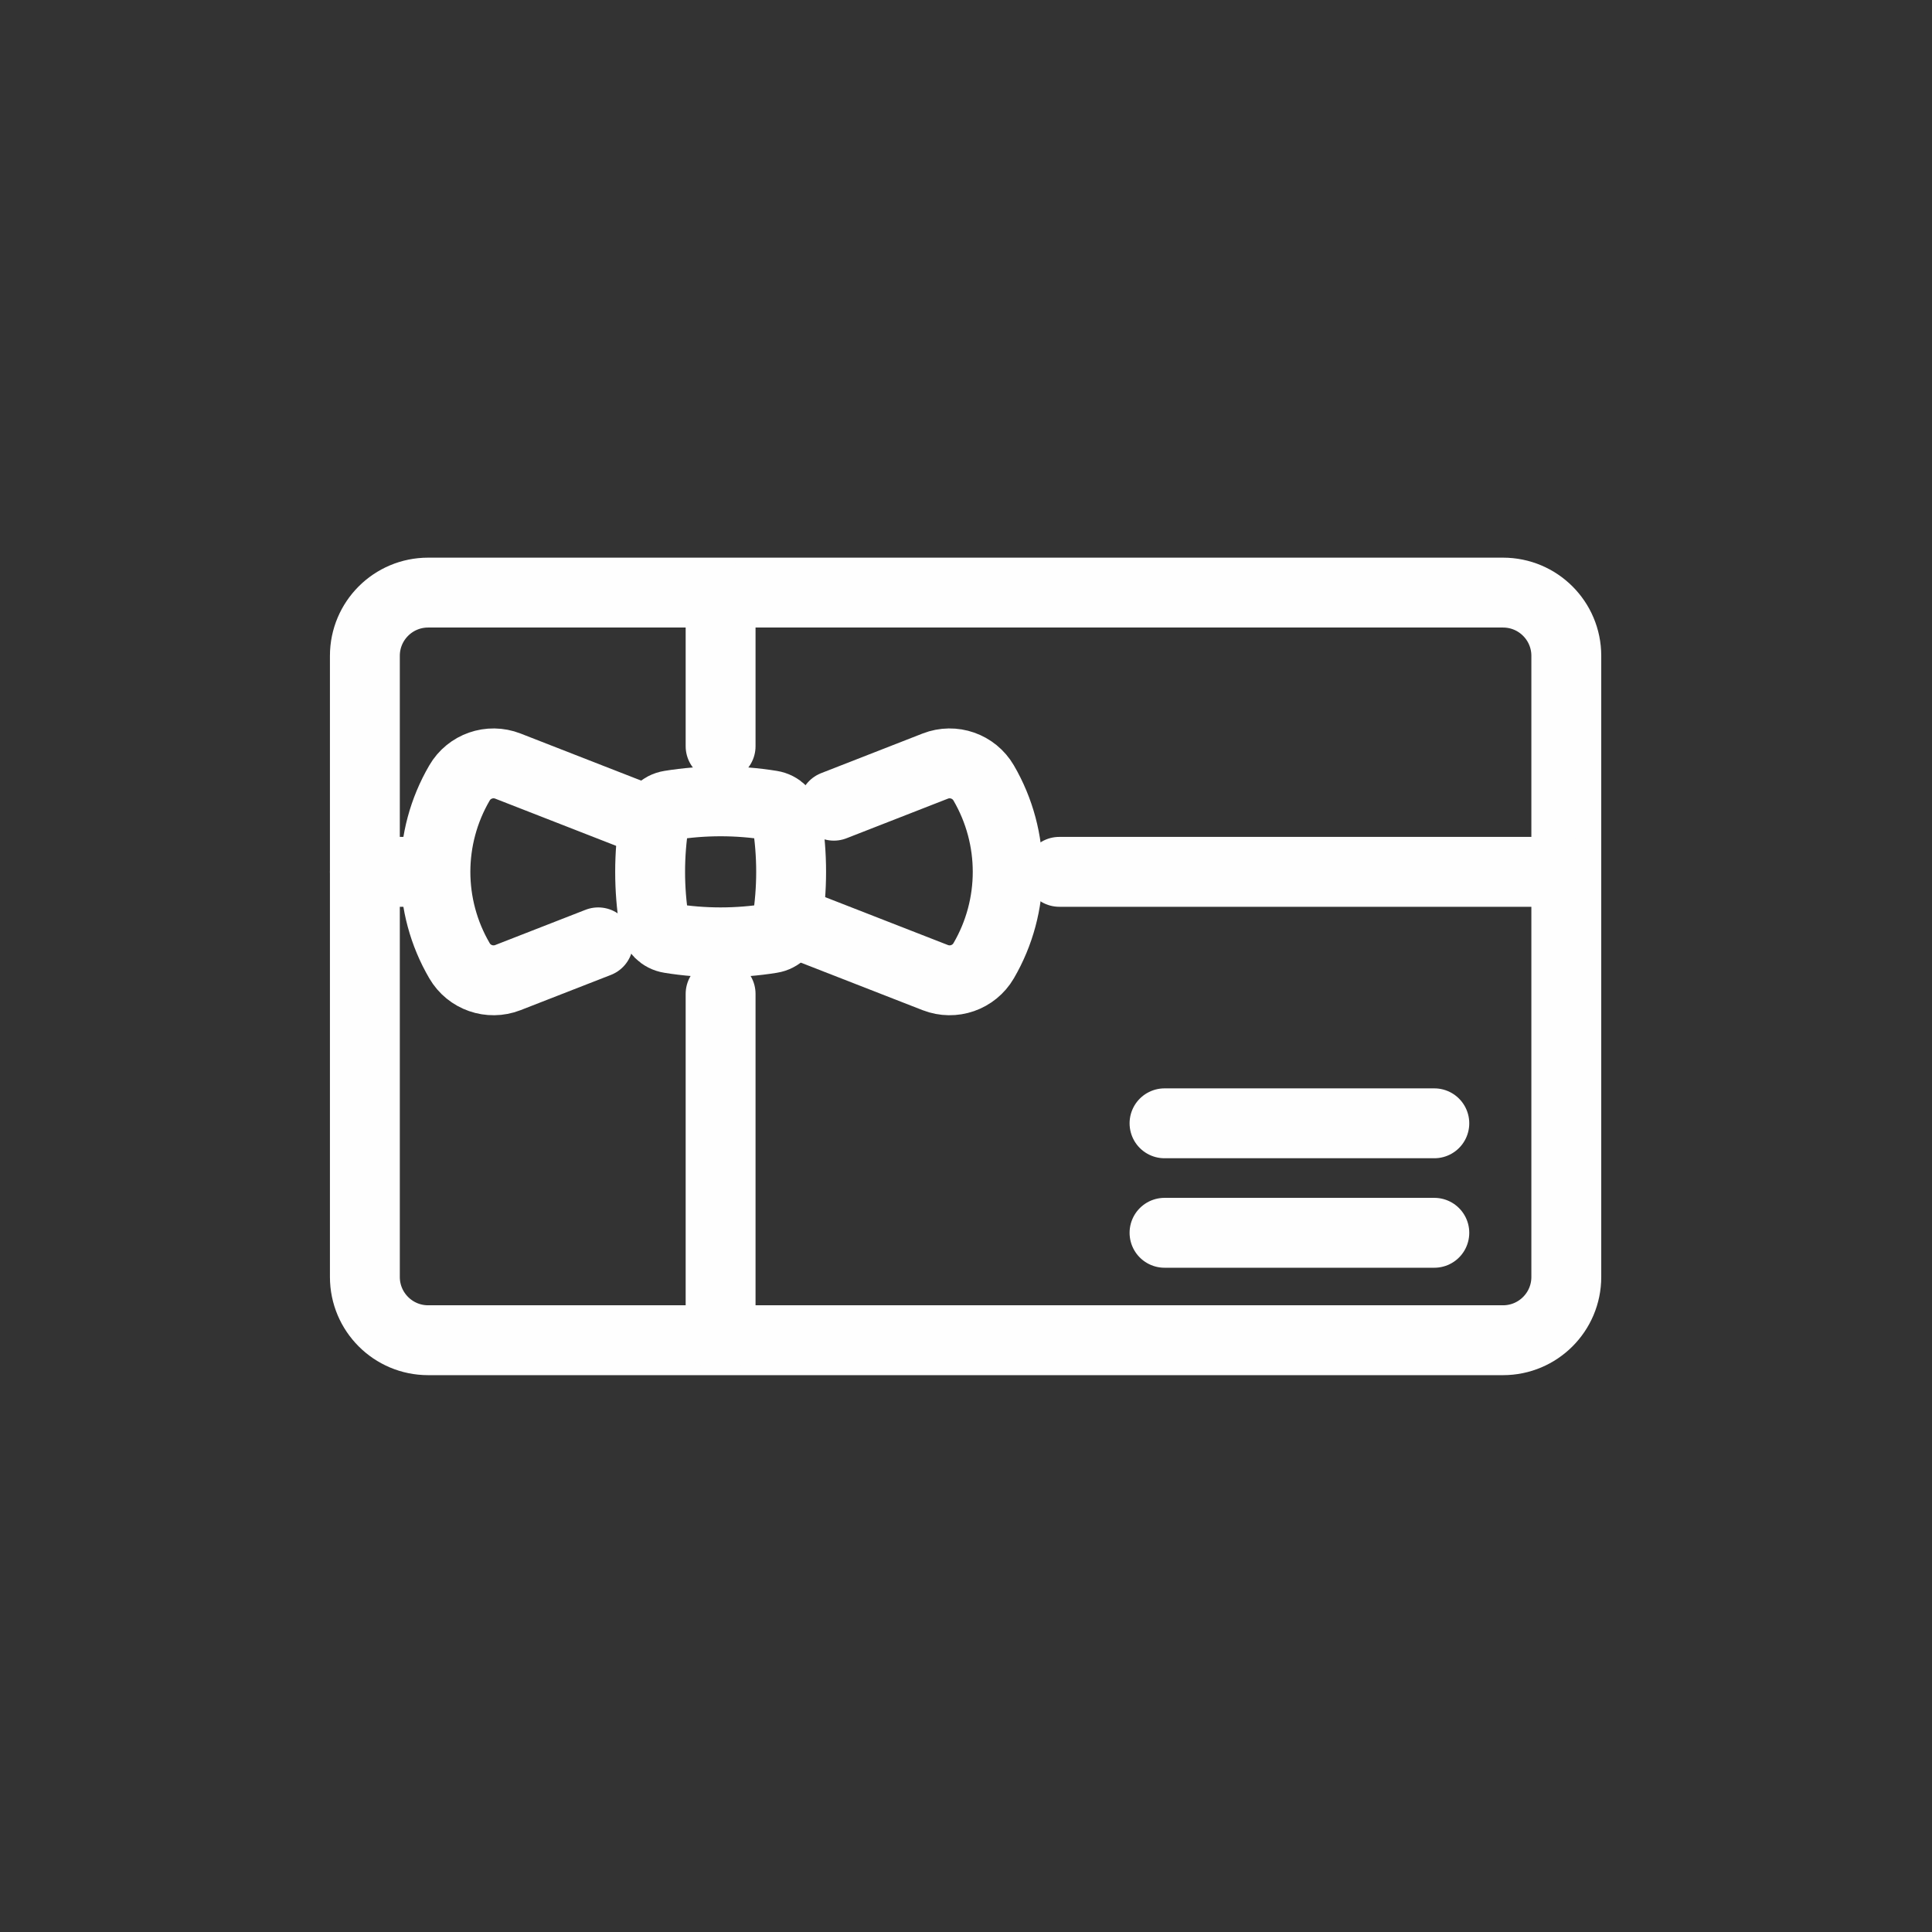
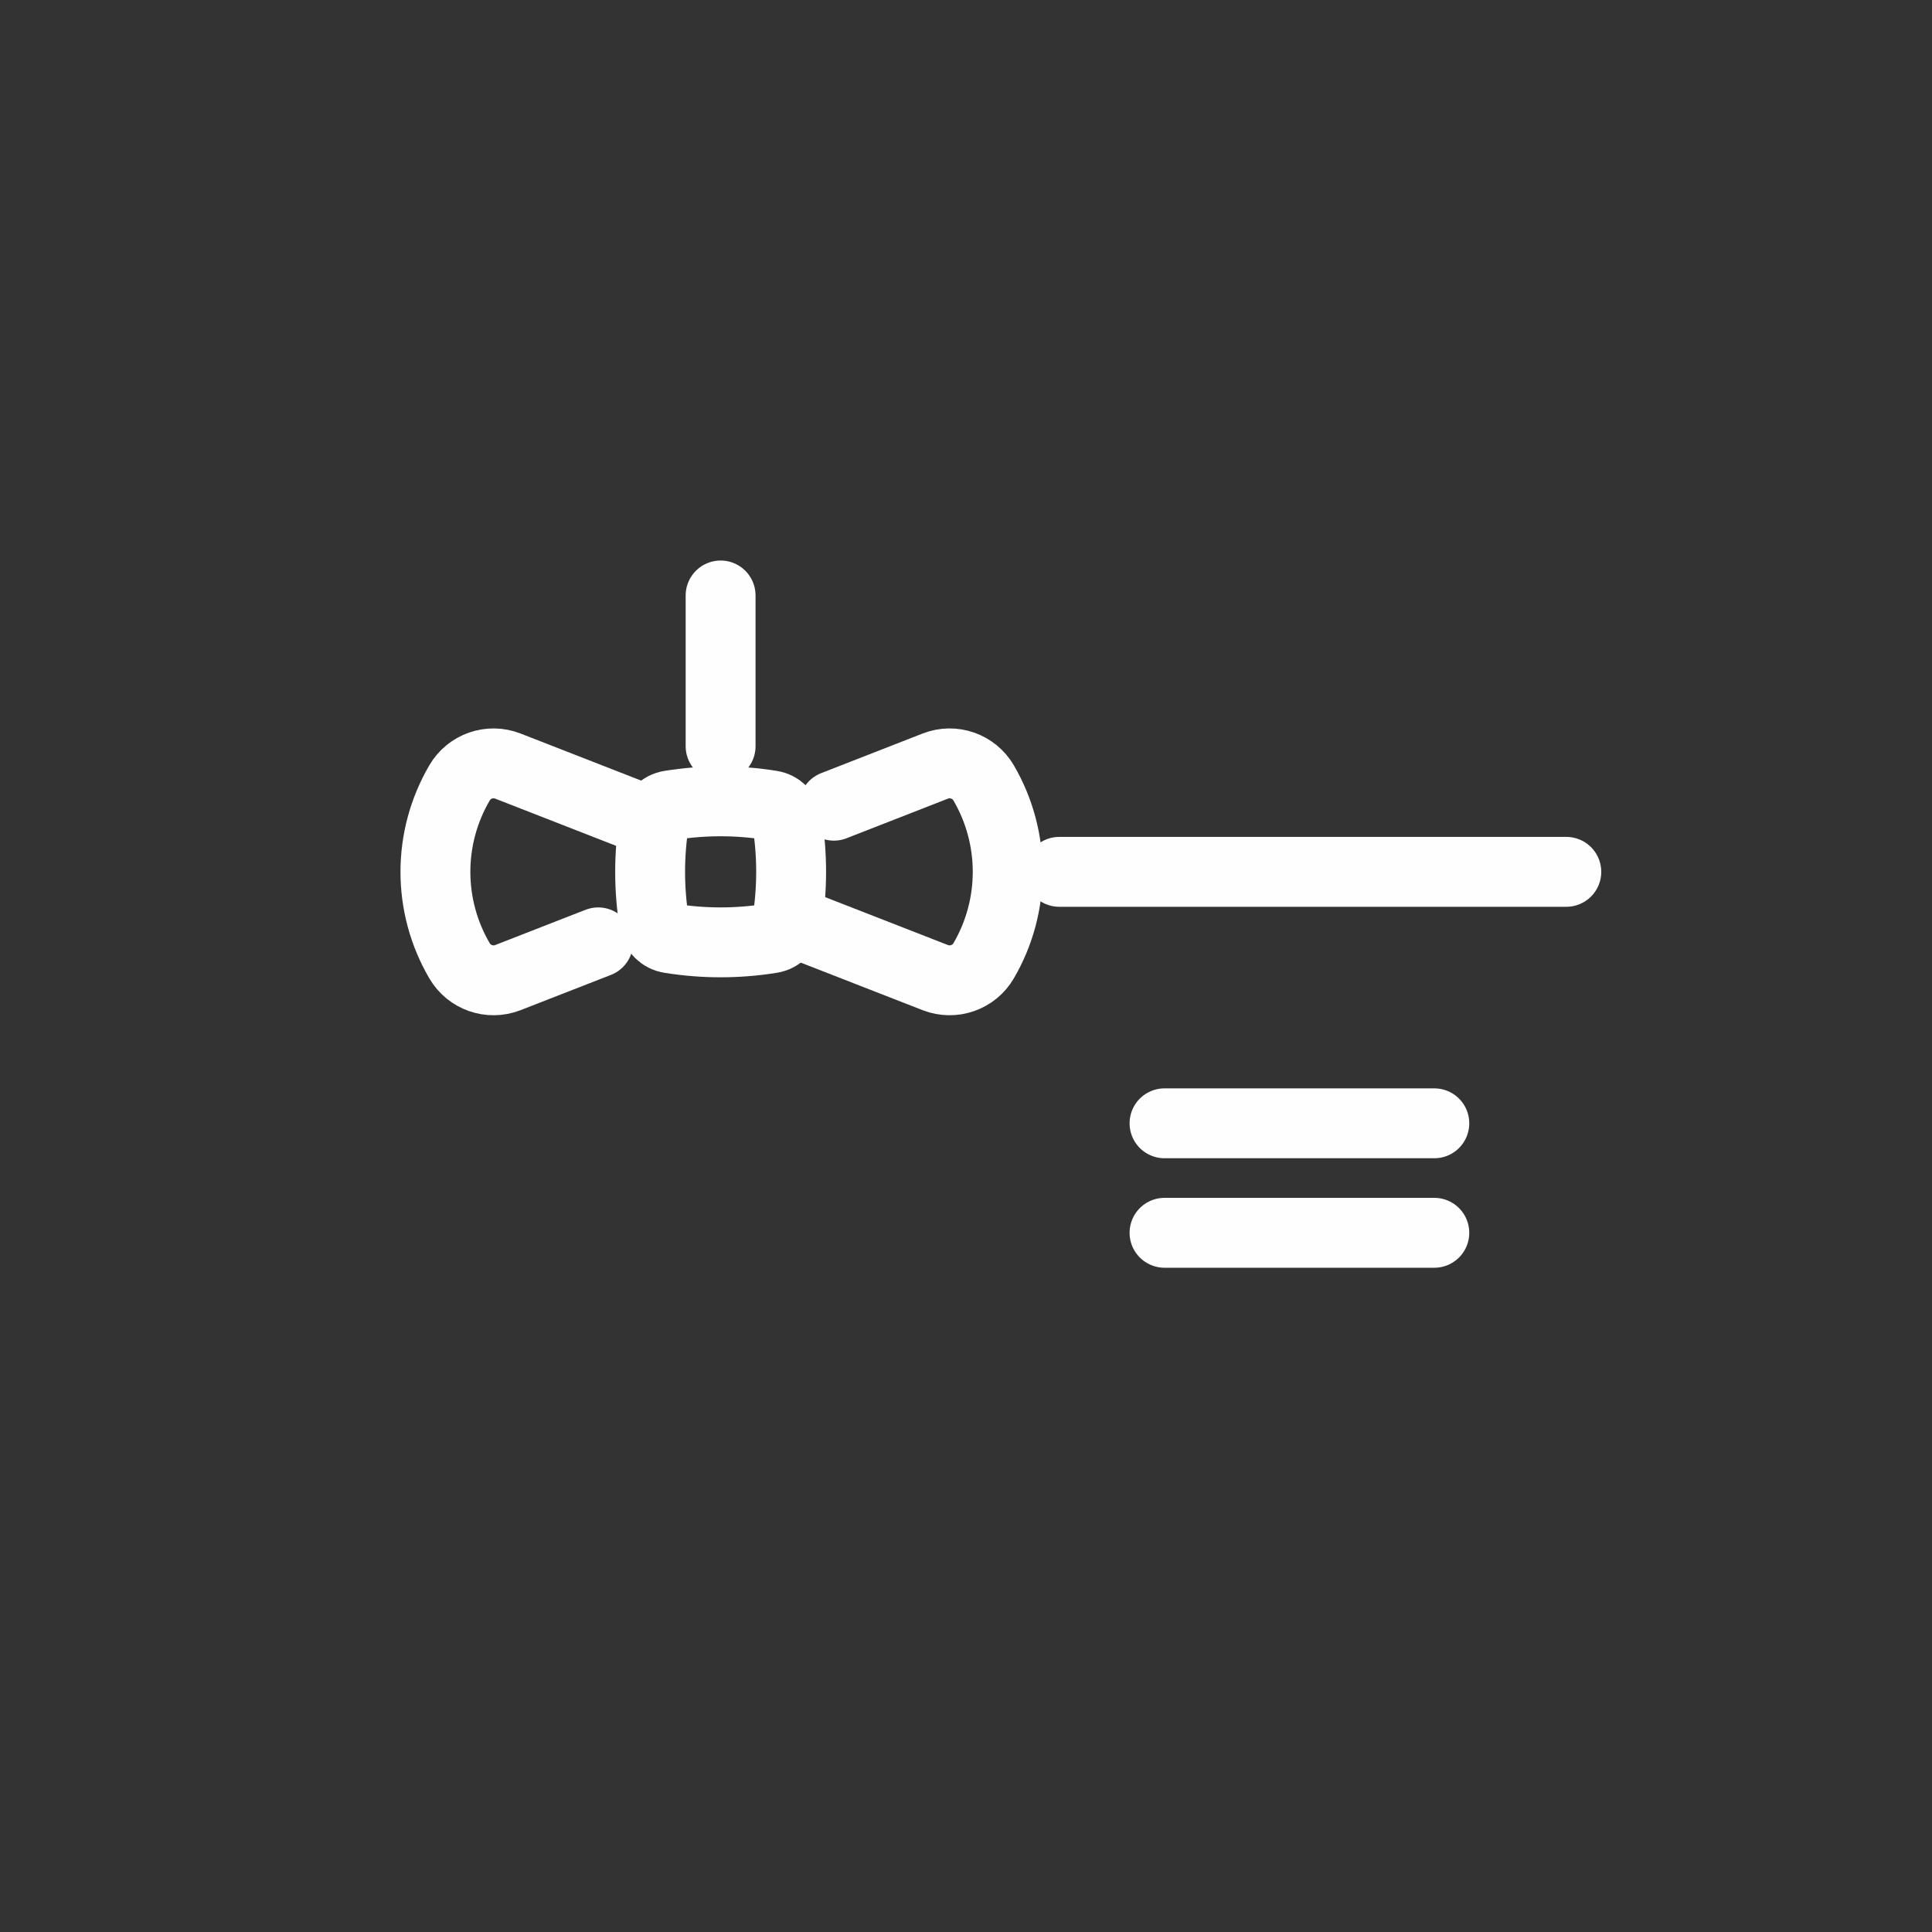
<svg xmlns="http://www.w3.org/2000/svg" xml:space="preserve" width="47mm" height="47mm" version="1.1" style="shape-rendering:geometricPrecision; text-rendering:geometricPrecision; image-rendering:optimizeQuality; fill-rule:evenodd; clip-rule:evenodd" viewBox="0 0 4700 4700">
  <rect x="0" y="0" width="4700" height="4700" fill="#333333" stroke="none" />
  <defs>
    <style type="text/css">
   
    .str0 {stroke:#FEFEFE;stroke-width:170;stroke-linecap:round;stroke-linejoin:round;stroke-miterlimit:10}
    .fil0 {fill:none;fill-rule:nonzero}
   
  </style>
  </defs>
  <g id="Layer_x0020_1">
    <g id="_3191540704512">
-       <path class="fil0 str0" d="M3656.43 3260.37l-2614.98 0c-84.91,0 -153.82,-68.91 -153.82,-153.82l0 -1511.1c0,-85.03 68.91,-153.82 153.82,-153.82l2614.98 0c85.03,0 153.94,68.79 153.94,153.82l0 1511.1c0,84.91 -68.91,153.82 -153.94,153.82z" />
-       <line class="fil0 str0" x1="1753.02" y1="2417.83" x2="1753.02" y2="3253.41" />
      <line class="fil0 str0" x1="1753.02" y1="1448.6" x2="1753.02" y2="1815.37" />
      <line class="fil0 str0" x1="2576.86" y1="2120.94" x2="3810.37" y2="2120.94" />
-       <line class="fil0 str0" x1="887.63" y1="2120.94" x2="1046.71" y2="2120.94" />
      <line class="fil0 str0" x1="2832.95" y1="2732.68" x2="3489.29" y2="2732.68" />
      <line class="fil0 str0" x1="2832.95" y1="2999.03" x2="3489.29" y2="2999.03" />
      <path class="fil0 str0" d="M1876.42 2282.58l0 0c-81.74,13.2 -165.06,13.2 -246.68,0l0 0c-19.79,-3.05 -35.19,-18.57 -38.36,-38.24l0 0c-13.08,-81.74 -13.08,-165.07 0,-246.8l0 0c3.17,-19.67 18.57,-35.07 38.36,-38.24l0 0c81.62,-13.2 164.94,-13.2 246.68,0l0 0c19.67,3.17 35.19,18.57 38.36,38.24l0 0c13.08,81.73 13.08,165.06 0,246.8l0 0c-3.17,19.67 -18.69,35.19 -38.36,38.24z" />
      <path class="fil0 str0" d="M2028.53 1960.03l246.8 -96.4c43.98,-17.1 93.83,0.25 117.66,41.06l0 0c77.94,133.66 77.94,298.96 0,432.5l0 0c-23.83,40.81 -73.68,58.16 -117.66,41.06l-353.22 -137.82" />
      <path class="fil0 str0" d="M1588.57 2001.45l-353.1 -137.82c-43.98,-17.1 -93.95,0.25 -117.66,41.06l0 0c-78.07,133.66 -78.07,298.96 0,432.5l0 0c23.71,40.81 73.68,58.16 117.66,41.06l219.8 -85.77" />
    </g>
  </g>
</svg>